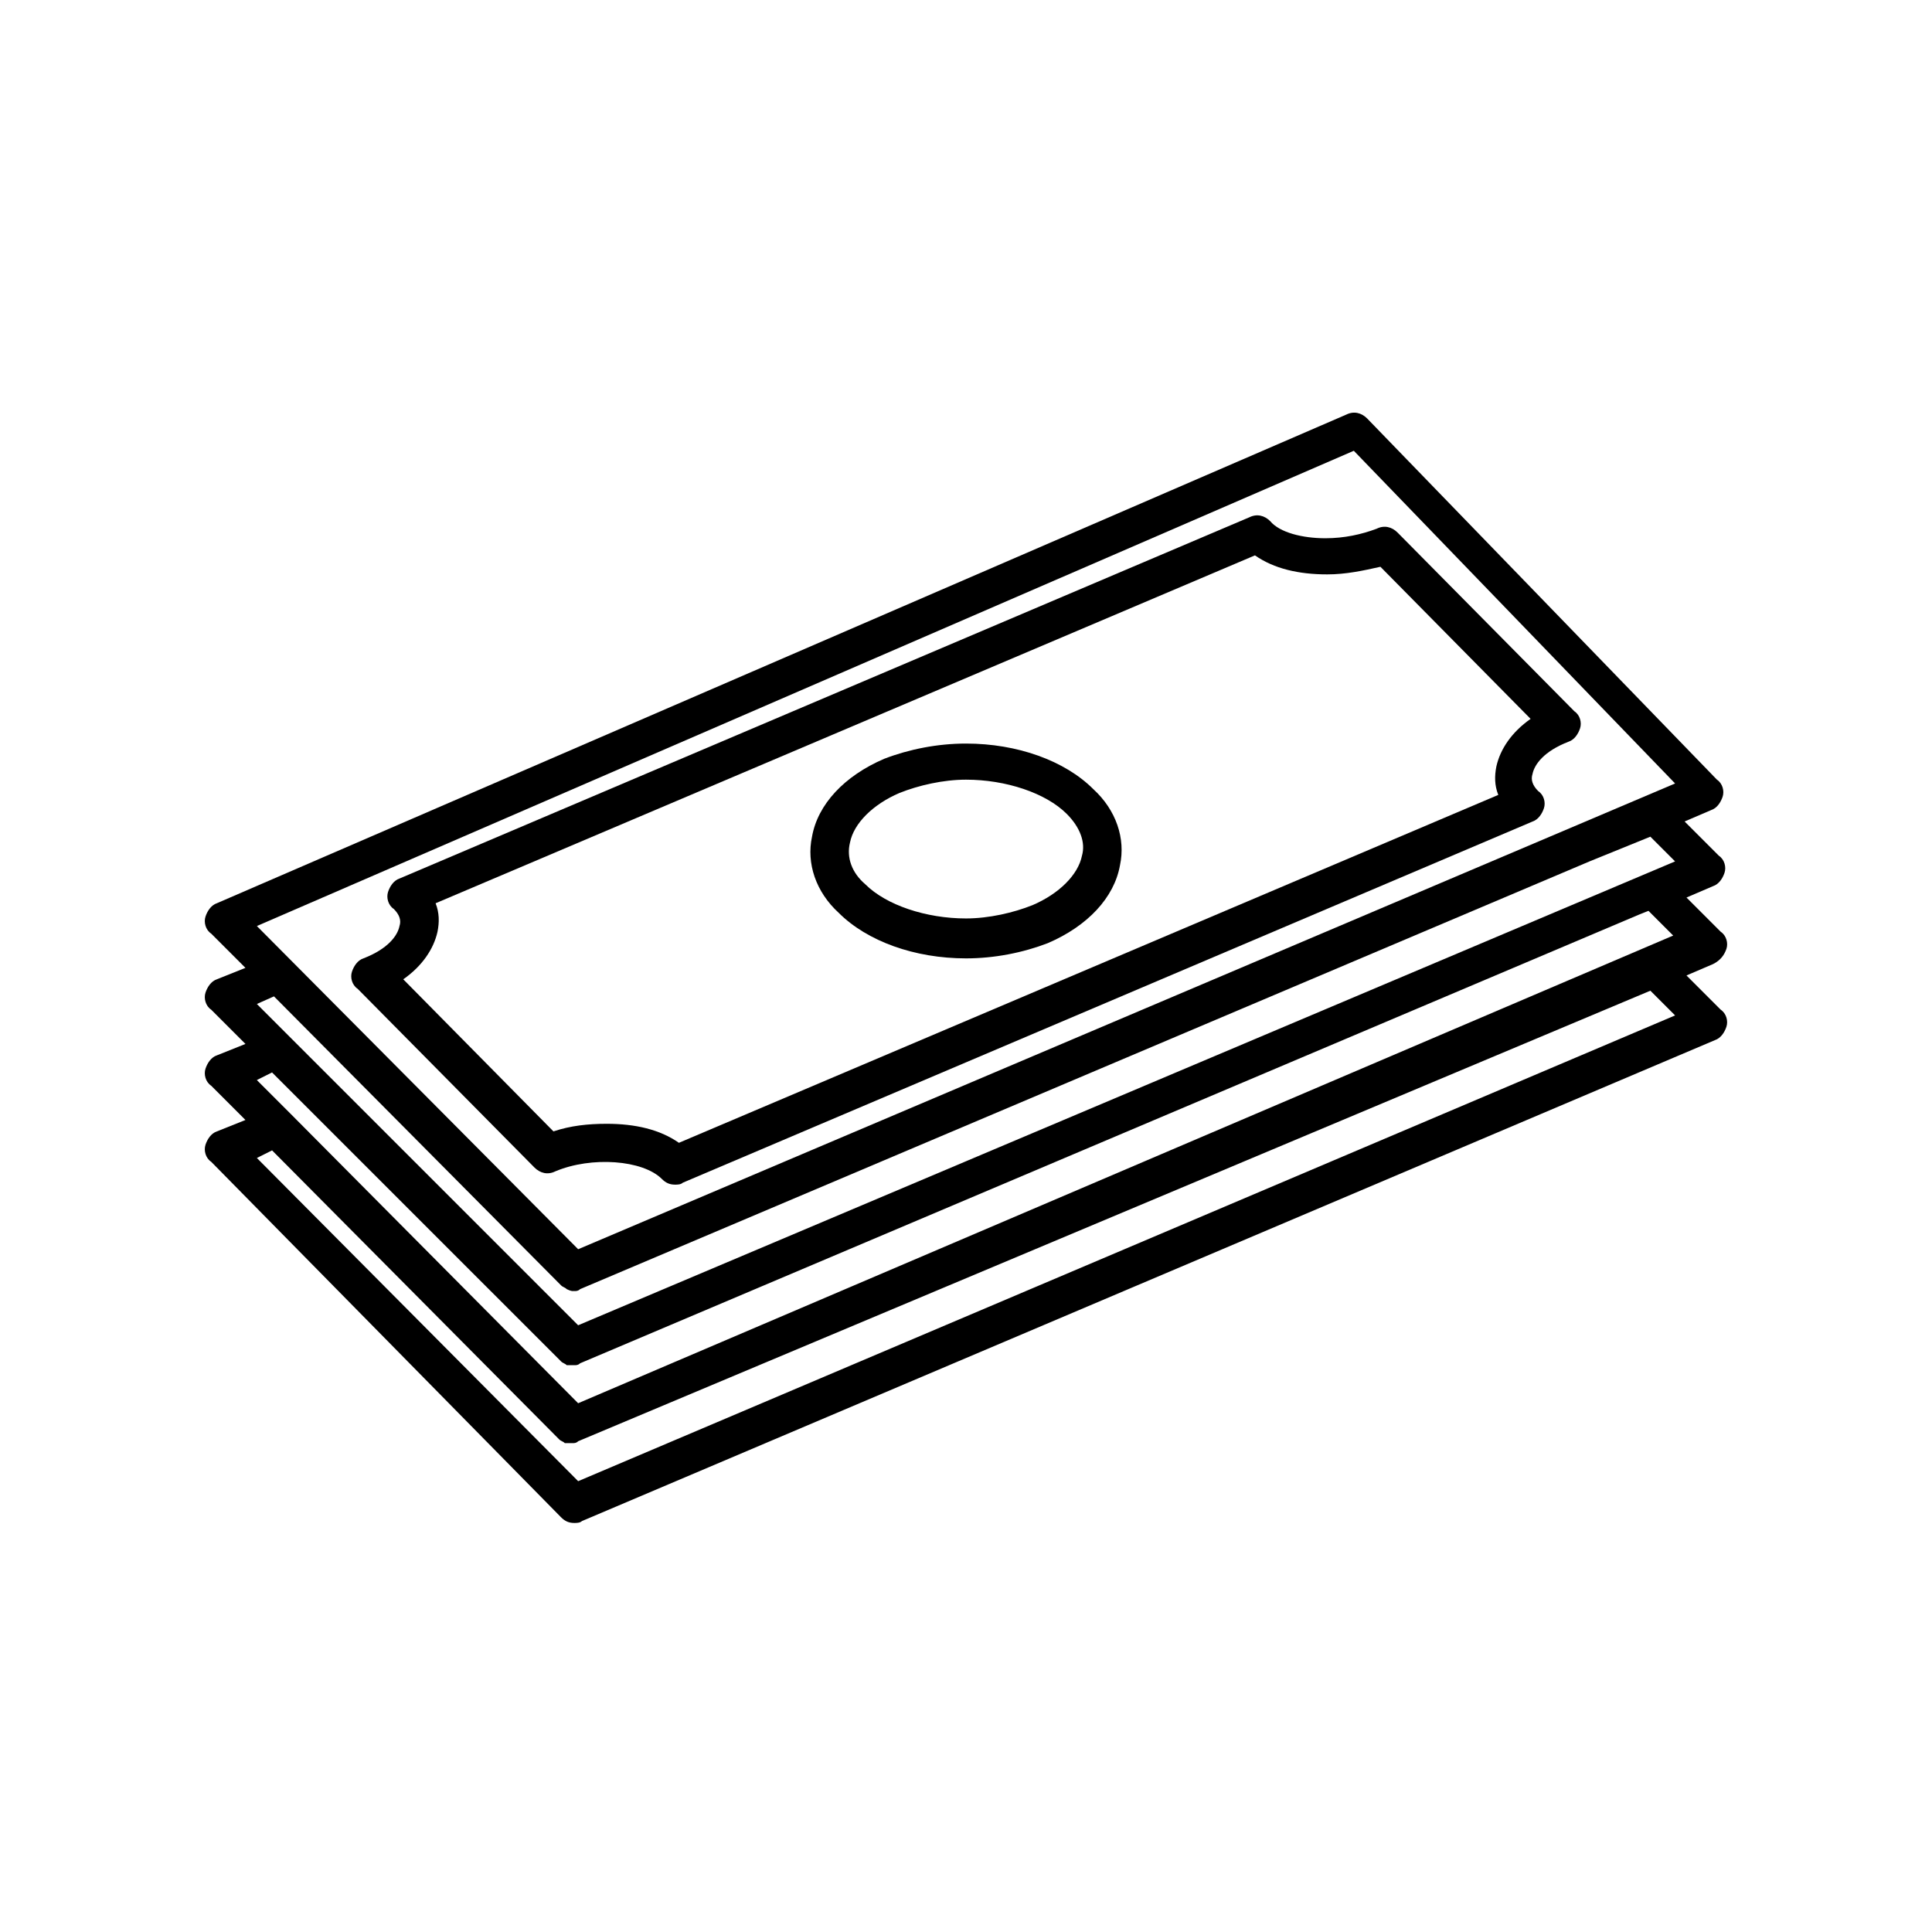
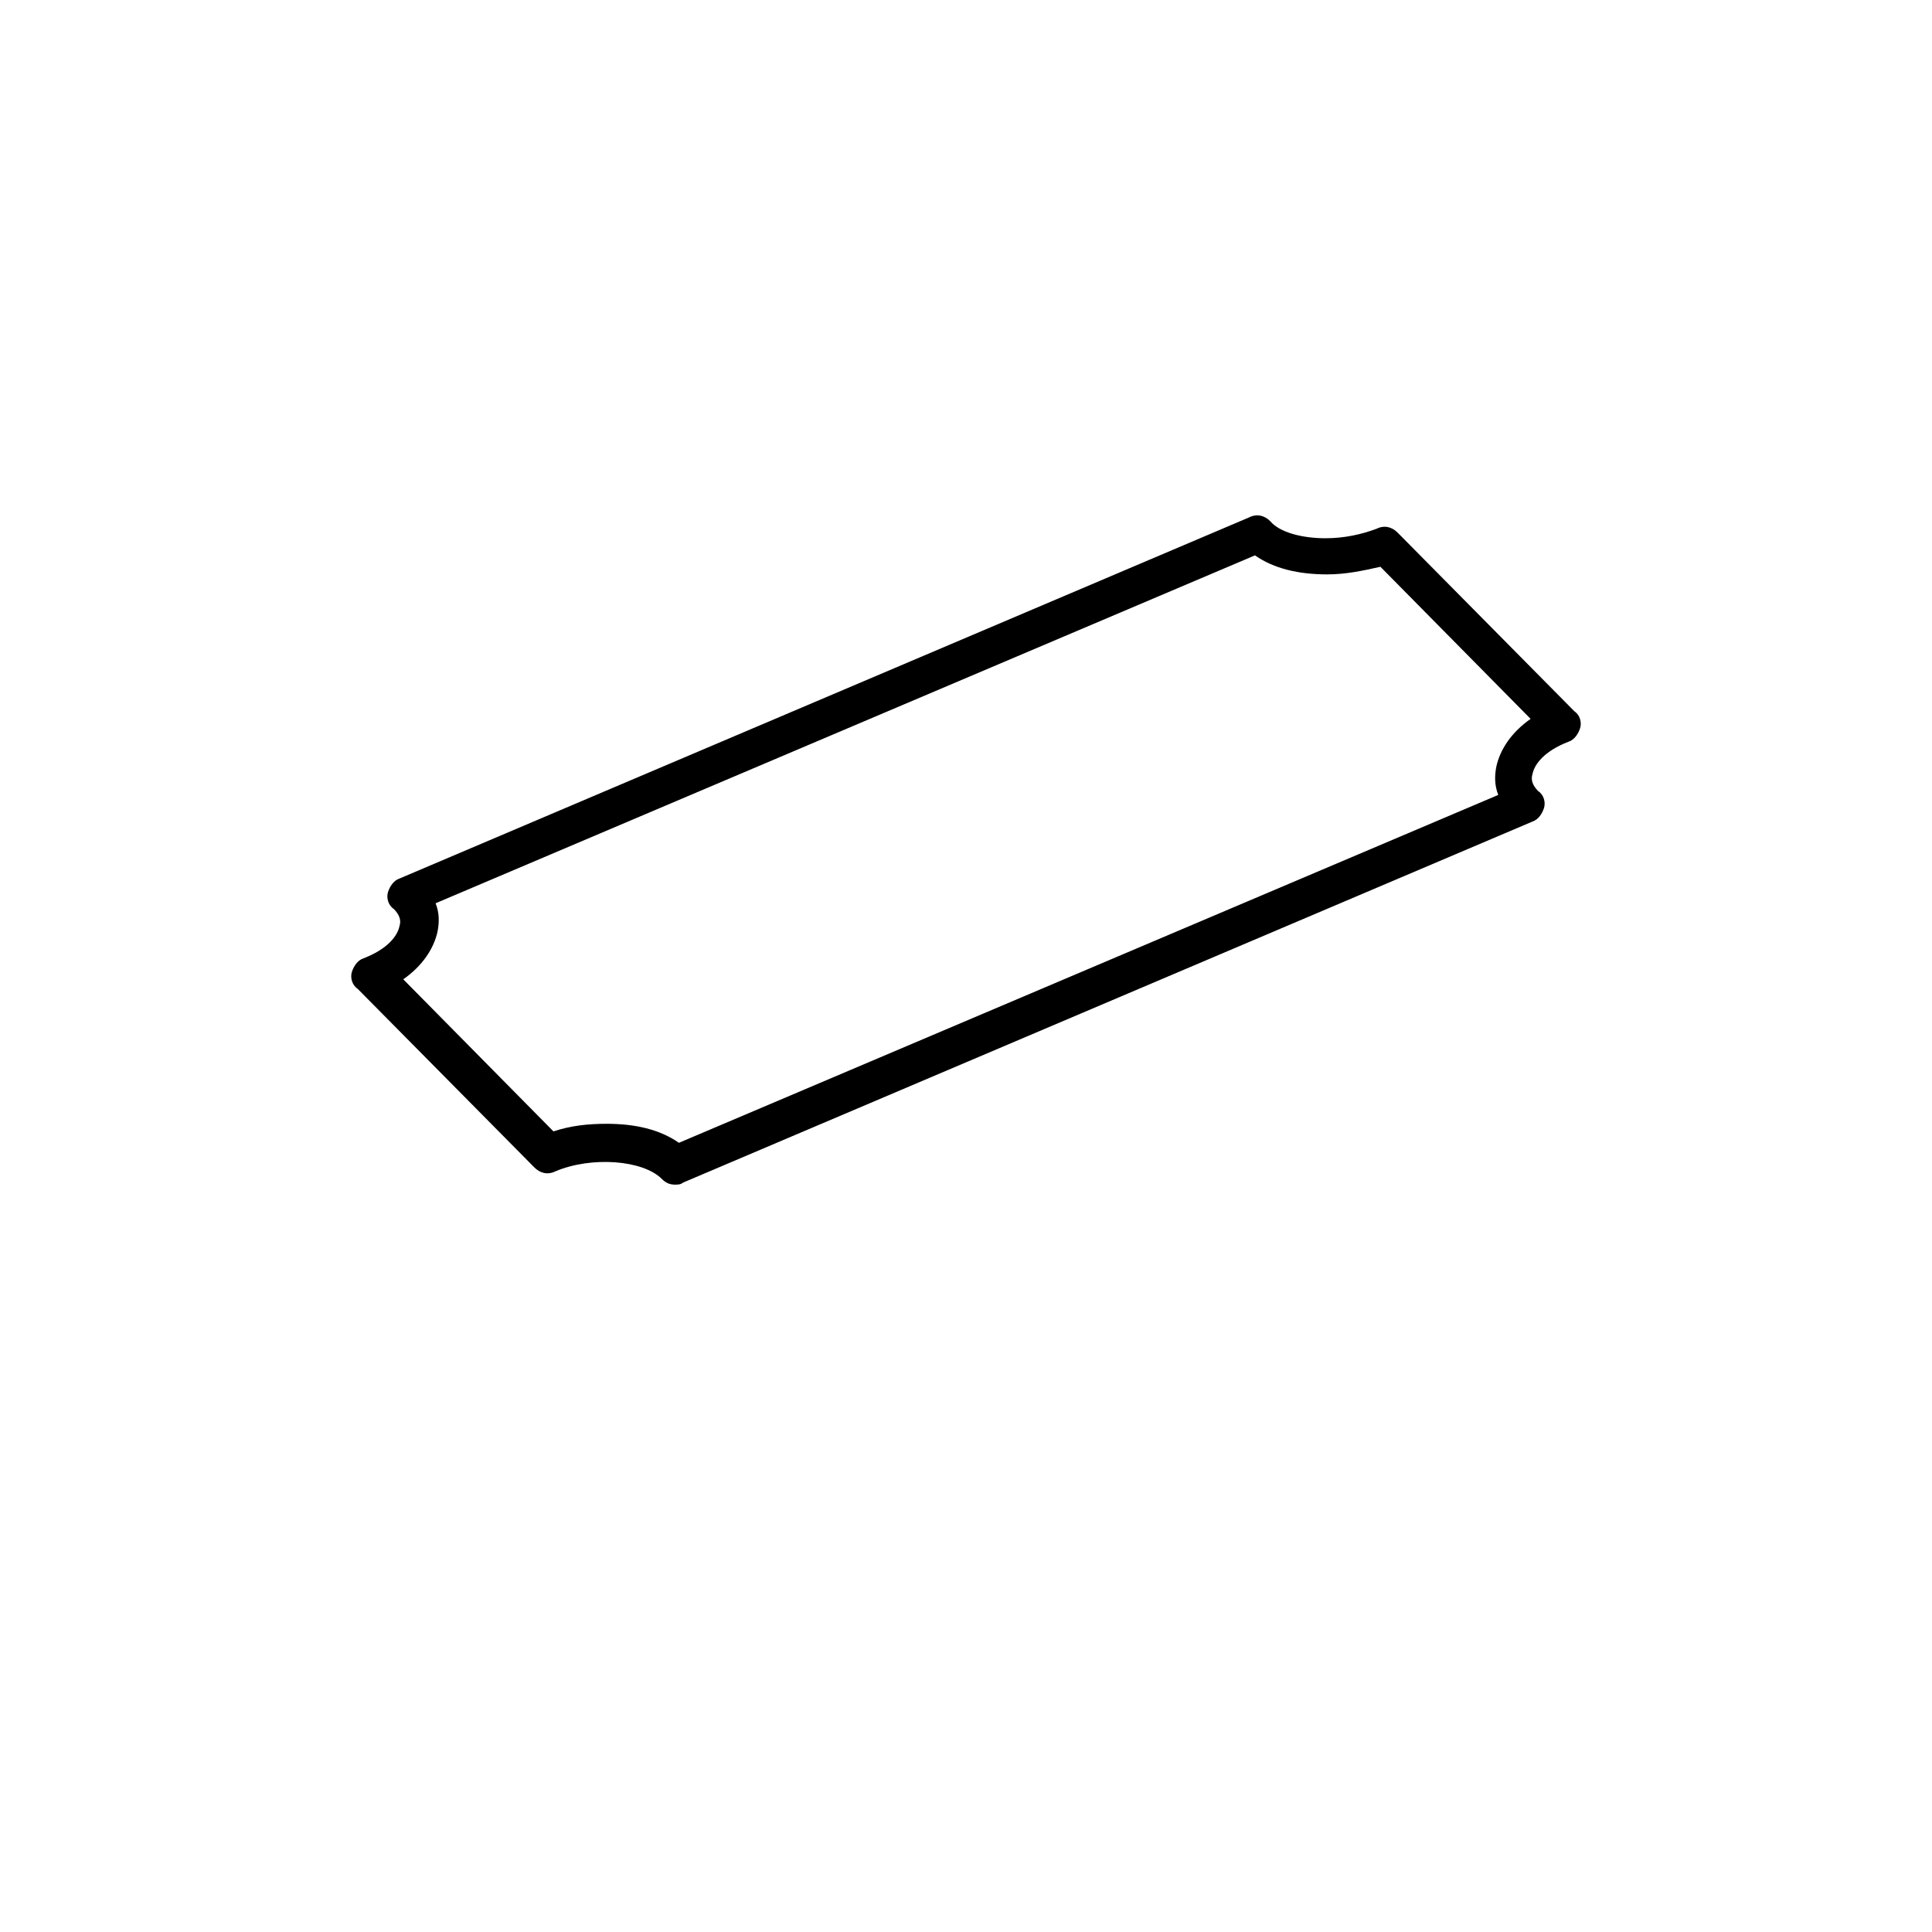
<svg xmlns="http://www.w3.org/2000/svg" fill="#000000" width="800px" height="800px" version="1.1" viewBox="144 144 512 512">
  <g>
-     <path d="m601.52 395.46c0.504-1.512 0-3.527-1.512-4.535l-9.07-9.07 7.055-3.023c1.512-0.504 2.519-2.016 3.023-3.527 0.504-1.512 0-3.527-1.512-4.535l-9.07-9.07 7.055-3.023c1.512-0.504 2.519-2.016 3.023-3.527 0.504-1.512 0-3.527-1.512-4.535l-92.699-95.723c-1.512-1.512-3.527-2.016-5.543-1.008l-299.27 129.48c-1.512 0.504-2.519 2.016-3.023 3.527-0.504 1.512 0 3.527 1.512 4.535l9.07 9.07-7.559 3.023c-1.512 0.504-2.519 2.016-3.023 3.527-0.504 1.512 0 3.527 1.512 4.535l9.07 9.07-7.559 3.023c-1.512 0.504-2.519 2.016-3.023 3.527-0.504 1.512 0 3.527 1.512 4.535l9.07 9.07-7.559 3.023c-1.512 0.504-2.519 2.016-3.023 3.527-0.504 1.512 0 3.527 1.512 4.535l92.703 94.199c1.008 1.008 2.016 1.512 3.527 1.512 0.504 0 1.512 0 2.016-0.504l300.27-127.46c1.512-0.504 2.519-2.016 3.023-3.527 0.504-1.512 0-3.527-1.512-4.535l-9.07-9.07 7.055-3.023c2.016-1 3.023-2.512 3.527-4.023zm-98.746-132 85.145 88.168-290.7 123.43-85.145-85.648zm-208.58 222.18c1.008 0.504 1.512 0.504 1.512 0.504h0.504c0.504 0 1.008 0 1.512-0.504l267.52-113.36 16.121-6.551 6.551 6.551-290.7 122.93-76.078-76.074-9.066-9.07 4.535-2.016 76.074 76.578c0.504 0.504 1.008 0.504 1.512 1.008zm-1.512 19.145c0.504 0.504 1.008 0.504 1.512 1.008h0.504 1.008 0.504c0.504 0 1.008 0 1.512-0.504l280.62-118.9 2.519-1.008 6.551 6.551-290.2 123.94-76.078-76.578-9.07-9.07 4.031-2.016zm4.535 31.742-85.145-85.648 4.031-2.016 76.074 76.578c0.504 0.504 1.008 0.504 1.512 1.008h0.504 1.008 0.504c0.504 0 1.008 0 1.512-0.504l284.15-119.4 6.551 6.551z" />
    <path d="m319.39 456.43c1.008 1.008 2.016 1.512 3.527 1.512 0.504 0 1.512 0 2.016-0.504l225.2-95.723c1.512-0.504 2.519-2.016 3.023-3.527 0.504-1.512 0-3.527-1.512-4.535-1.512-1.512-2.016-3.023-1.512-4.535 0.504-2.519 3.023-6.047 9.574-8.566 1.512-0.504 2.519-2.016 3.023-3.527s0-3.527-1.512-4.535l-46.855-47.359c-1.512-1.512-3.527-2.016-5.543-1.008-4.031 1.512-8.566 2.519-13.602 2.519-6.047 0-12.09-1.512-14.609-4.535-1.512-1.512-3.527-2.016-5.543-1.008l-225.2 95.723c-1.512 0.504-2.519 2.016-3.023 3.527s0 3.527 1.512 4.535c1.512 1.512 2.016 3.023 1.512 4.535-0.504 2.519-3.023 6.047-9.574 8.566-1.512 0.504-2.519 2.016-3.023 3.527-0.504 1.512 0 3.527 1.512 4.535l46.855 47.359c1.512 1.512 3.527 2.016 5.543 1.008 9.566-4.031 23.172-3.023 28.211 2.016zm-28.719-12.598-39.801-40.305c5.039-3.527 8.062-8.062 9.07-12.594 0.504-2.519 0.504-5.039-0.504-7.559l217.14-92.195c5.039 3.527 11.586 5.039 19.145 5.039 5.039 0 9.574-1.008 14.105-2.016l39.801 40.305c-5.039 3.527-8.062 8.062-9.07 12.594-0.504 2.519-0.504 5.039 0.504 7.559l-217.14 92.195c-5.039-3.527-11.586-5.039-19.145-5.039-5.035 0.004-9.57 0.508-14.105 2.016z" />
-     <path d="m400 397.98c7.559 0 15.113-1.512 21.664-4.031 10.578-4.535 17.633-12.09 19.145-20.656 1.512-7.055-1.008-14.609-7.055-20.152-7.559-7.559-20.152-12.09-33.754-12.09-7.559 0-15.113 1.512-21.664 4.031-10.578 4.535-17.633 12.09-19.145 20.656-1.512 7.055 1.008 14.609 7.055 20.152 7.555 7.555 20.148 12.09 33.754 12.09zm-30.734-30.734c1.008-5.039 6.047-10.078 13.098-13.098 5.039-2.016 11.586-3.527 17.633-3.527 10.578 0 21.16 3.527 26.703 9.07 3.527 3.527 5.039 7.559 4.031 11.082-1.008 5.039-6.047 10.078-13.098 13.098-5.039 2.016-11.586 3.527-17.633 3.527-10.578 0-21.16-3.527-26.703-9.07-3.527-3.019-5.039-7.051-4.031-11.082z" />
  </g>
</svg>